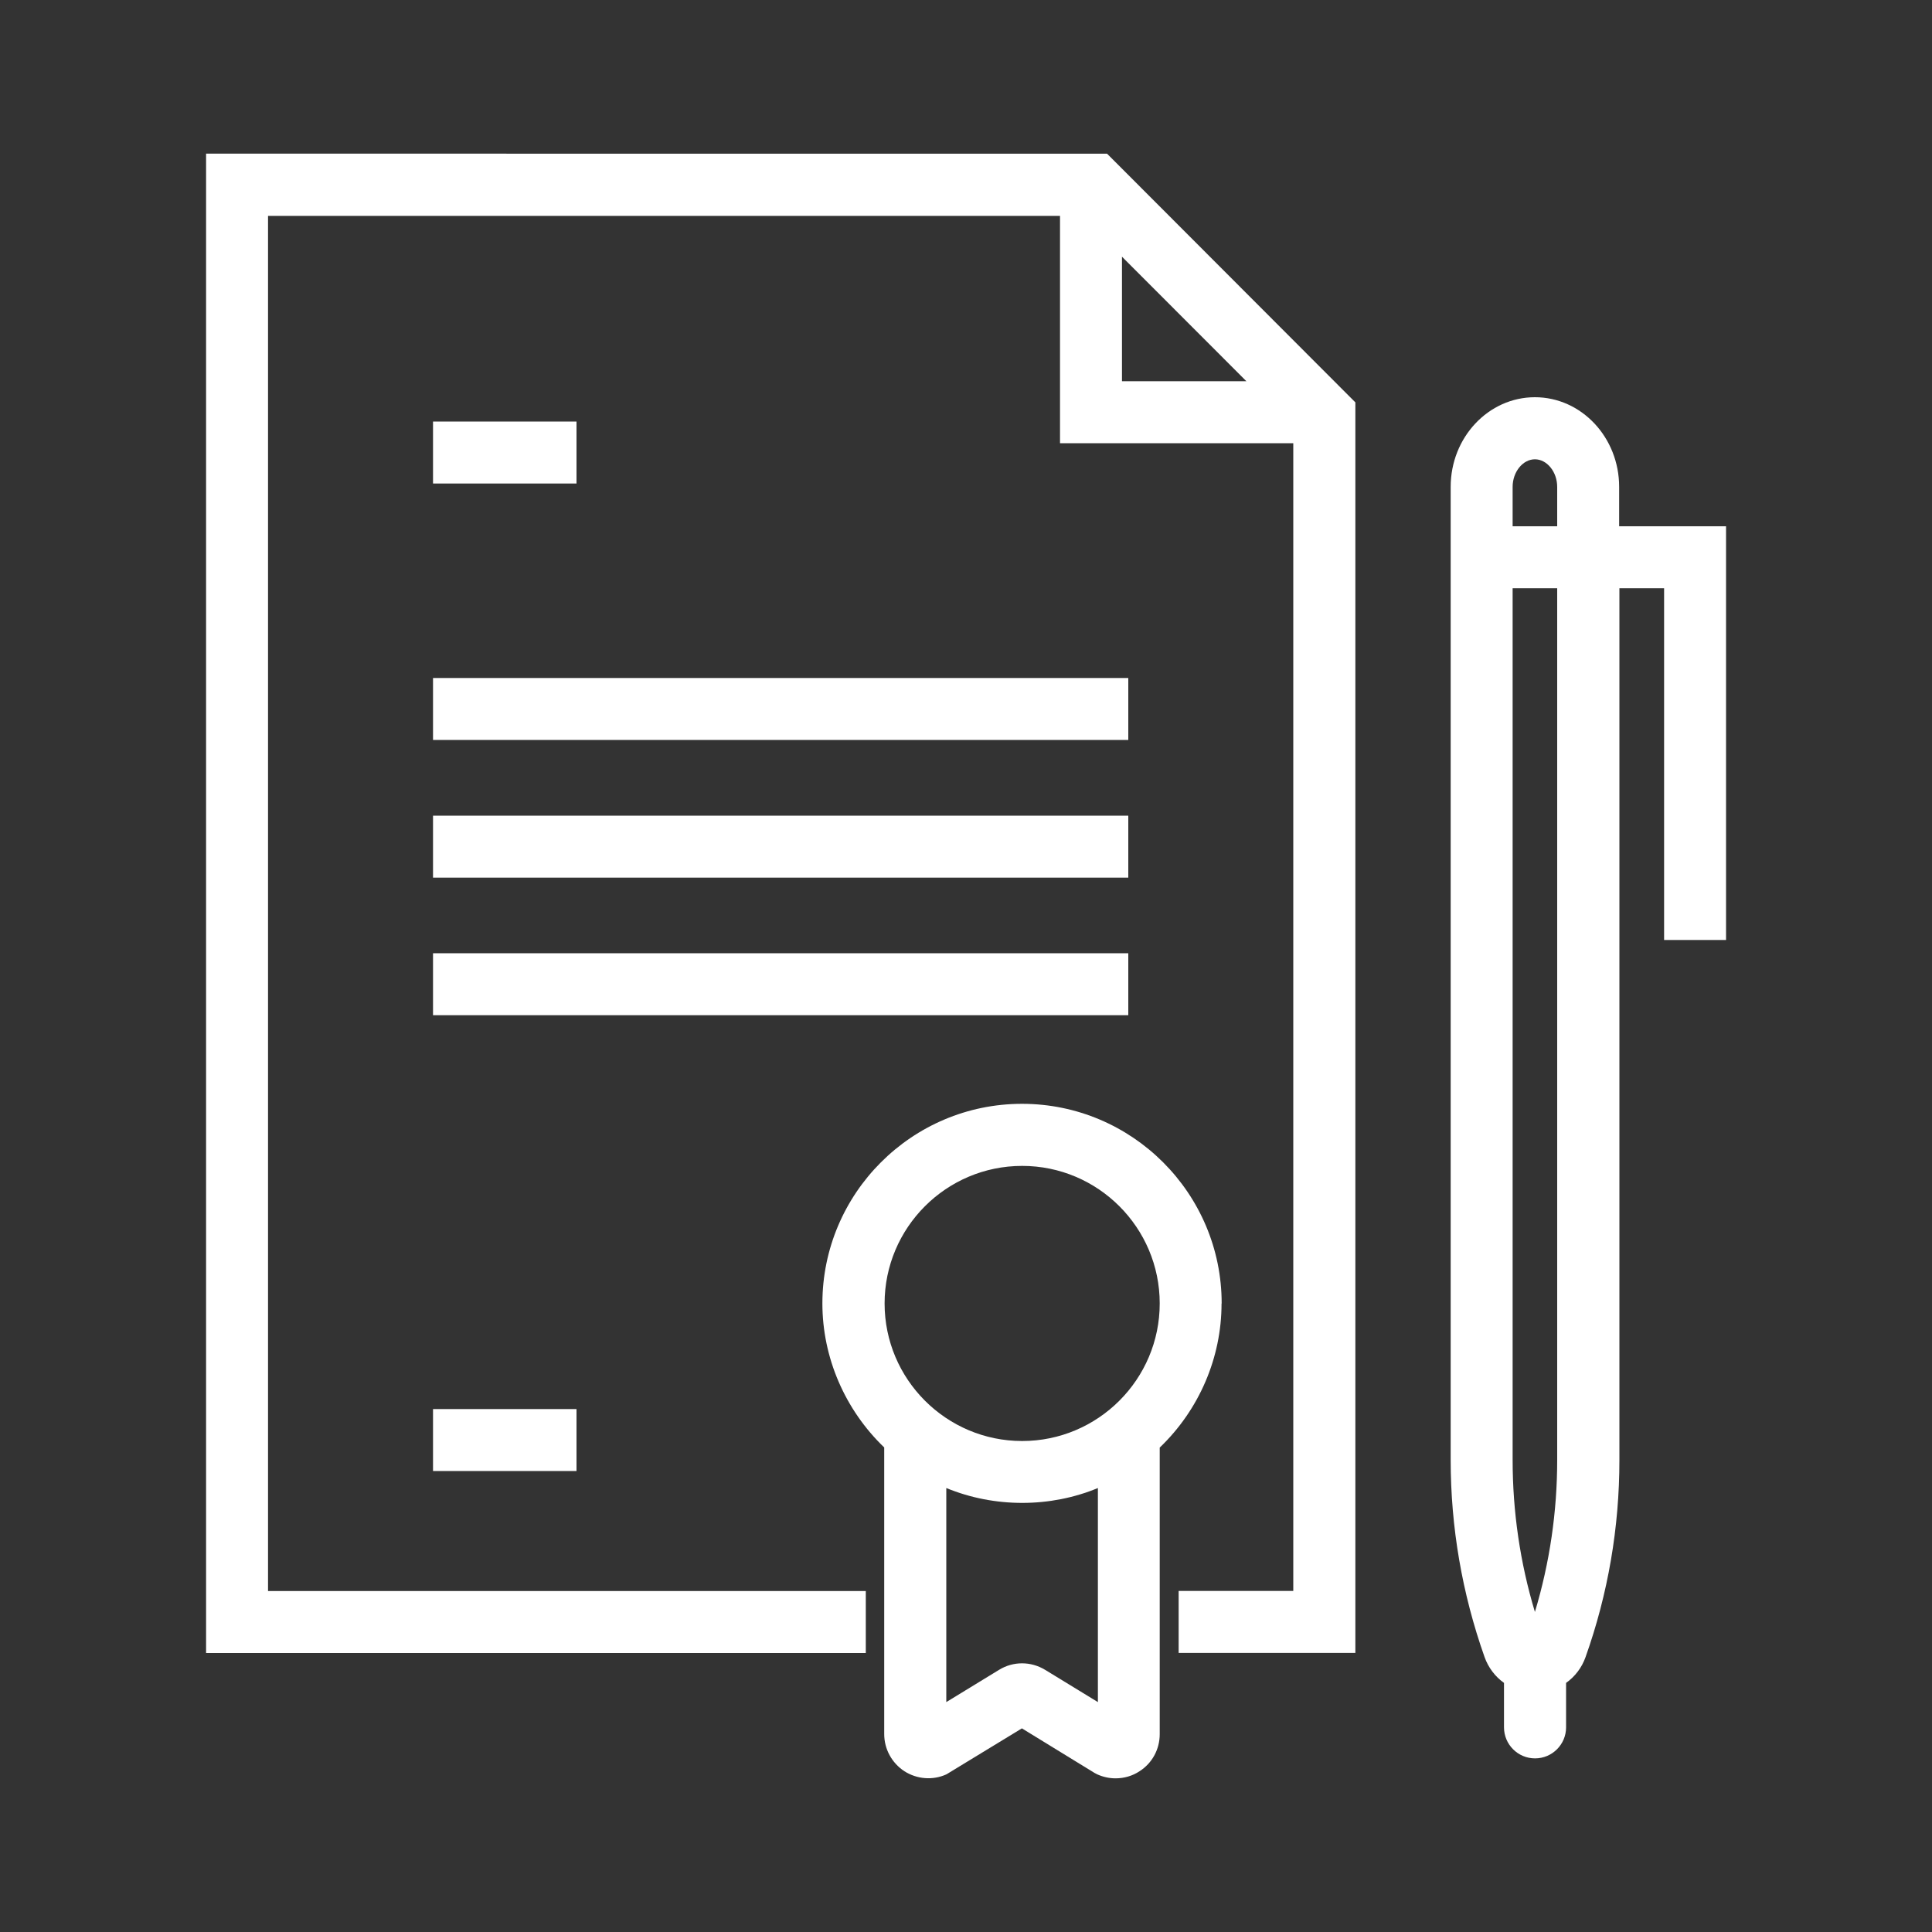
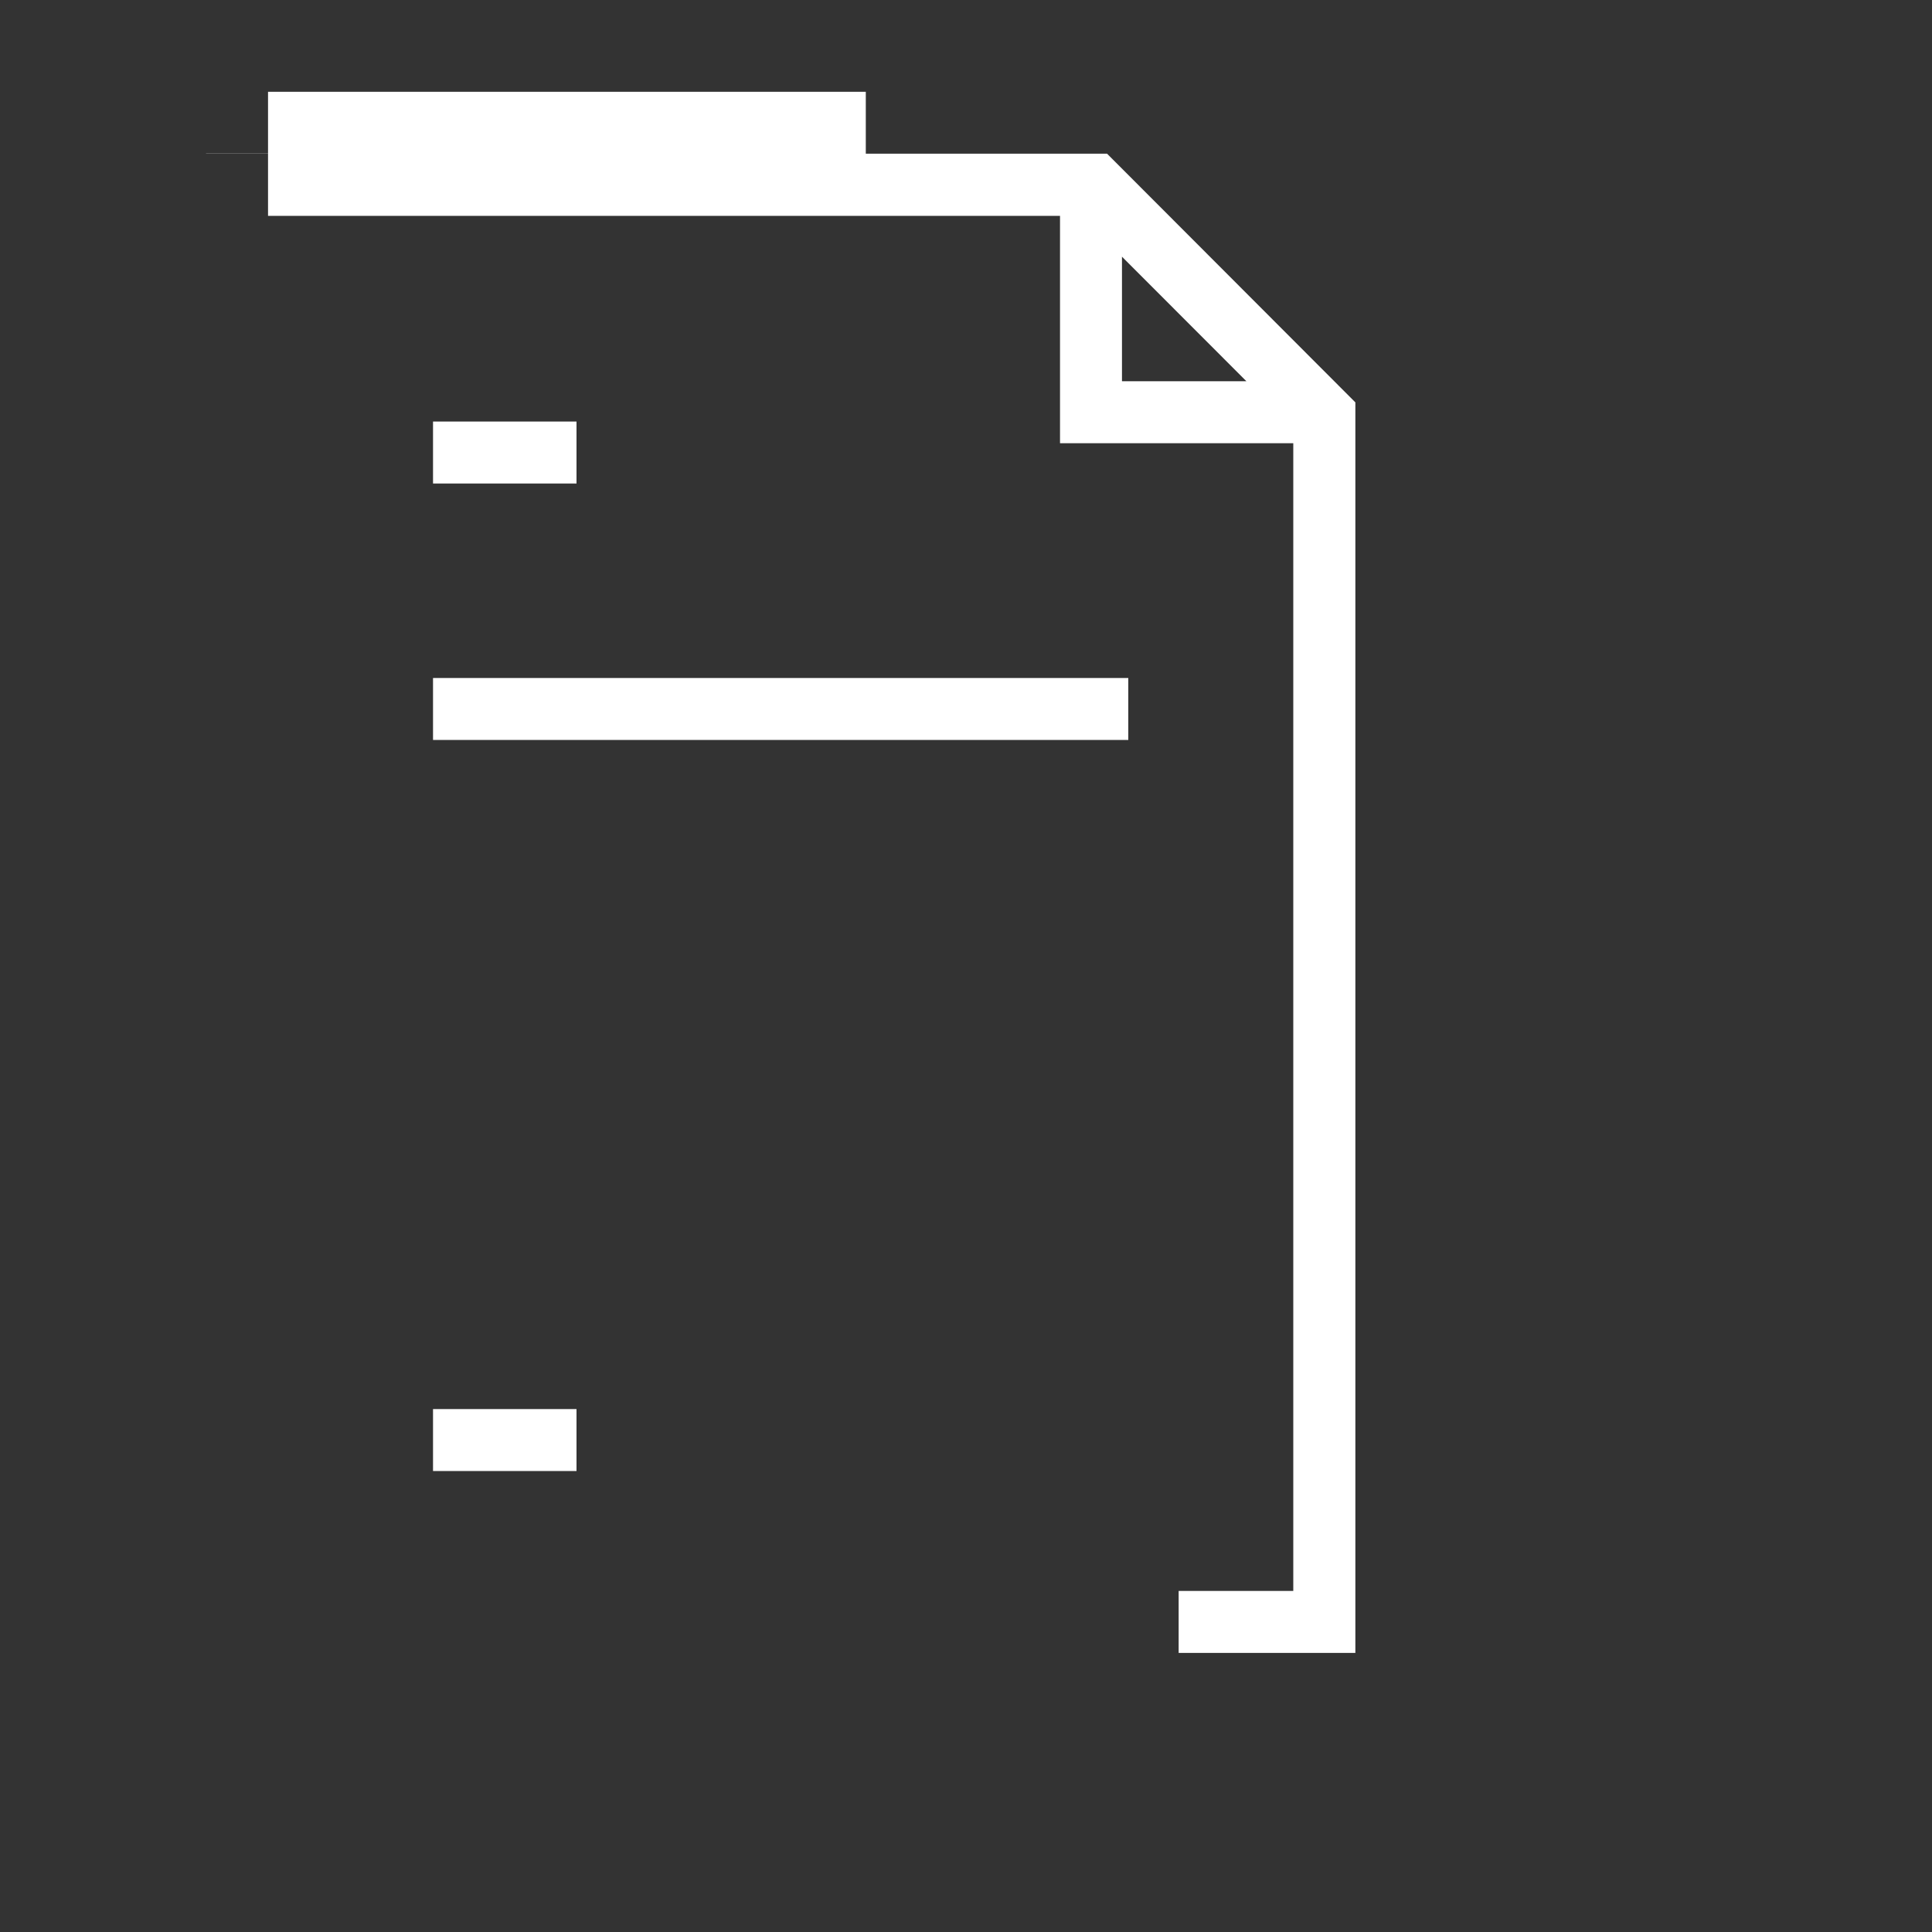
<svg xmlns="http://www.w3.org/2000/svg" id="Layer_1" data-name="Layer 1" viewBox="0 0 150 150">
  <rect x="0" y="0" width="150" height="150" fill="#333333" stroke="none" />
  <defs>
    <style>
      .cls-1 {
        fill: none;
      }

      .cls-1, .cls-2 {
        stroke-width: 0px;
      }

      .cls-2 {
        fill: #fff;
      }
    </style>
  </defs>
  <g>
-     <path class="cls-2" d="M16,11.94v116.4h51.22v-4.81H20.81V16.76h61.49v17.65h18.11v89.11h-8.9v4.81h13.72V31.24l-19.28-19.31H16ZM87.11,29.6v-9.67l9.66,9.67h-9.66Z" />
-     <path class="cls-2" d="M94.85,101.2c0-8.55-6.95-15.5-15.5-15.5s-15.5,6.95-15.5,15.5c0,4.2,1.75,8.25,4.8,11.18v22.25c0,1.16.58,2.24,1.57,2.89.98.62,2.2.72,3.26.24l5.86-3.57,5.64,3.46.21.11c.44.2.93.31,1.42.31.67,0,1.32-.19,1.86-.55.99-.63,1.57-1.71,1.57-2.88v-22.25c3.06-2.93,4.8-6.98,4.8-11.18h0ZM90.04,101.2c0,5.89-4.79,10.68-10.68,10.68s-10.68-4.79-10.68-10.68,4.79-10.68,10.68-10.68,10.68,4.79,10.68,10.68ZM85.24,115.54v16.61l-4.09-2.5c-.56-.34-1.18-.51-1.8-.51s-1.24.17-1.79.51l-4.09,2.5v-16.62c3.76,1.55,8.09,1.53,11.77,0Z" />
+     <path class="cls-2" d="M16,11.94h51.22v-4.81H20.81V16.76h61.49v17.65h18.11v89.11h-8.9v4.81h13.72V31.24l-19.28-19.31H16ZM87.11,29.6v-9.67l9.66,9.67h-9.66Z" />
    <rect class="cls-2" x="33.62" y="32.73" width="11.14" height="4.81" />
-     <rect class="cls-2" x="33.62" y="74.01" width="53.98" height="4.81" />
-     <rect class="cls-2" x="33.62" y="63.33" width="53.98" height="4.81" />
    <rect class="cls-2" x="33.62" y="52.64" width="53.98" height="4.81" />
    <rect class="cls-2" x="33.62" y="109.4" width="11.14" height="4.81" />
-     <path class="cls-2" d="M125.71,40.86v-3.06c0-3.84-2.93-6.96-6.54-6.96s-6.54,3.12-6.54,6.96v75.54c0,5.24.89,10.39,2.63,15.31.29.82.82,1.52,1.51,2.01v3.45c0,1.33,1.08,2.41,2.41,2.41s2.41-1.08,2.41-2.41v-3.45c.69-.49,1.22-1.18,1.51-2,1.75-4.92,2.63-10.07,2.63-15.31V45.67h3.47v27.31h4.81v-32.12h-8.29ZM120.9,45.67v67.68c0,4.02-.58,7.98-1.73,11.8-1.15-3.82-1.73-7.79-1.73-11.8V45.67h3.46ZM120.9,37.8v3.06h-3.46v-3.06c0-1.16.79-2.14,1.73-2.14s1.73.98,1.73,2.14Z" />
  </g>
-   <rect class="cls-1" width="150" height="150" />
</svg>